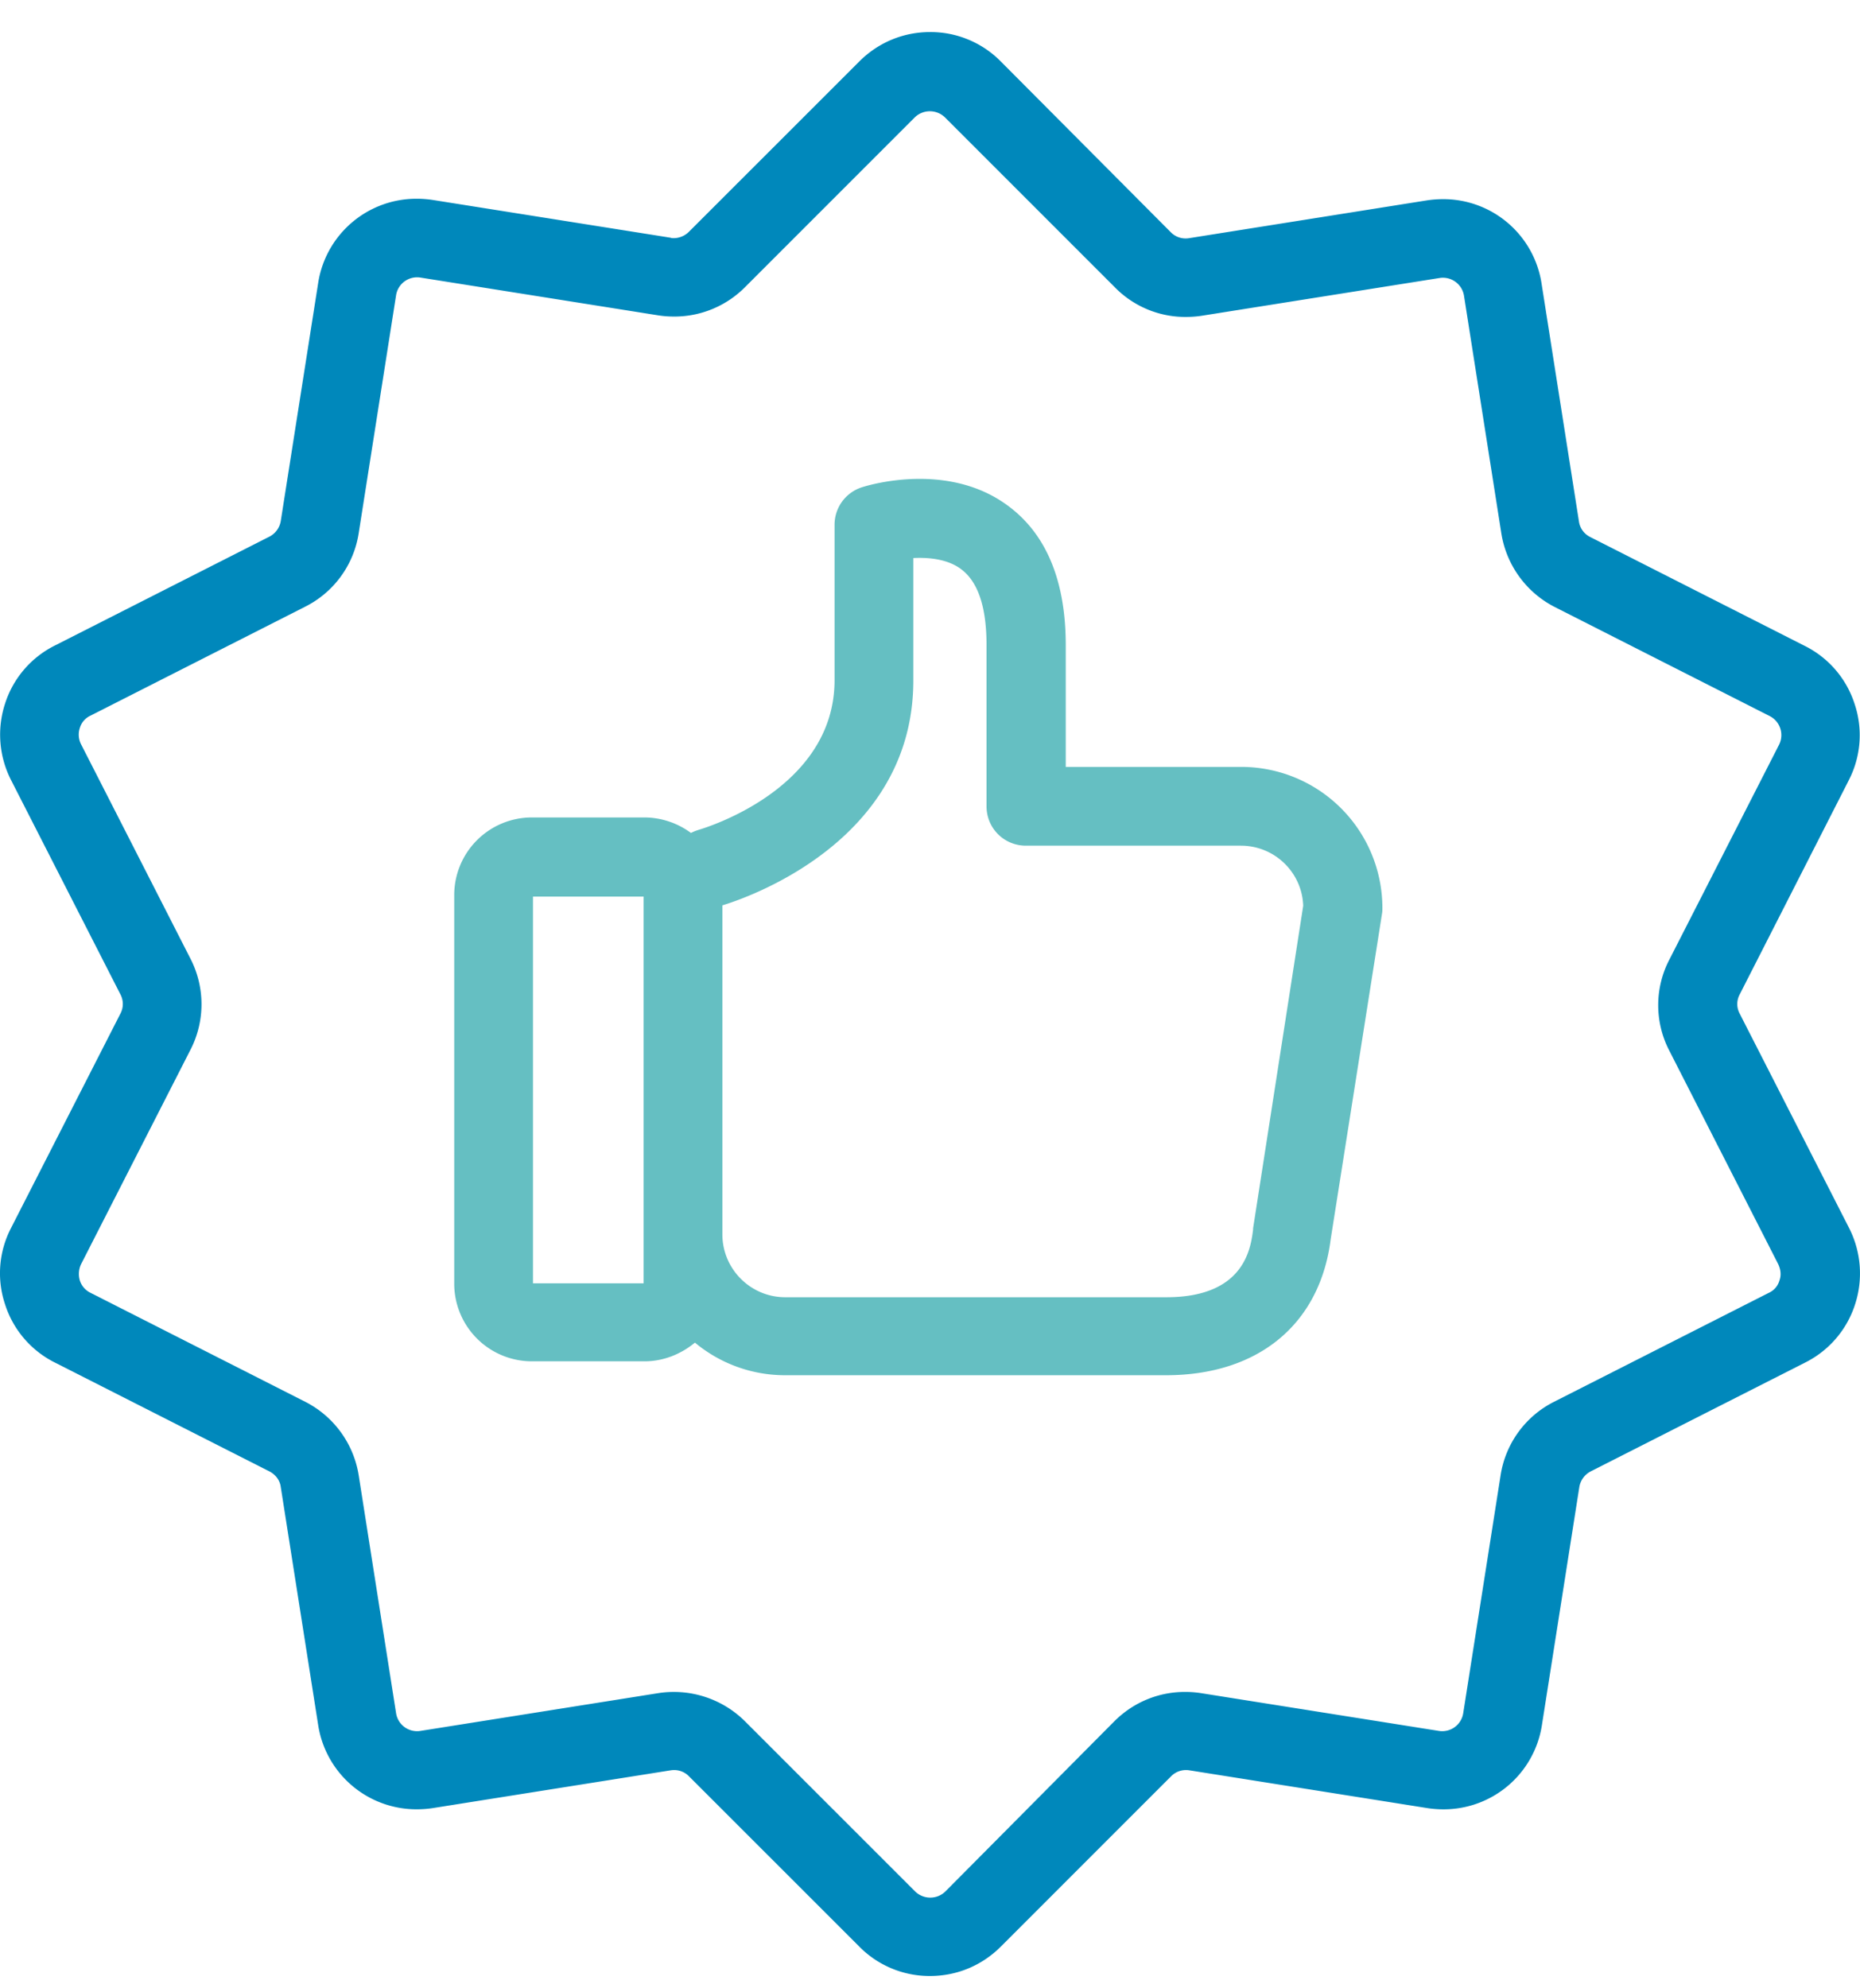
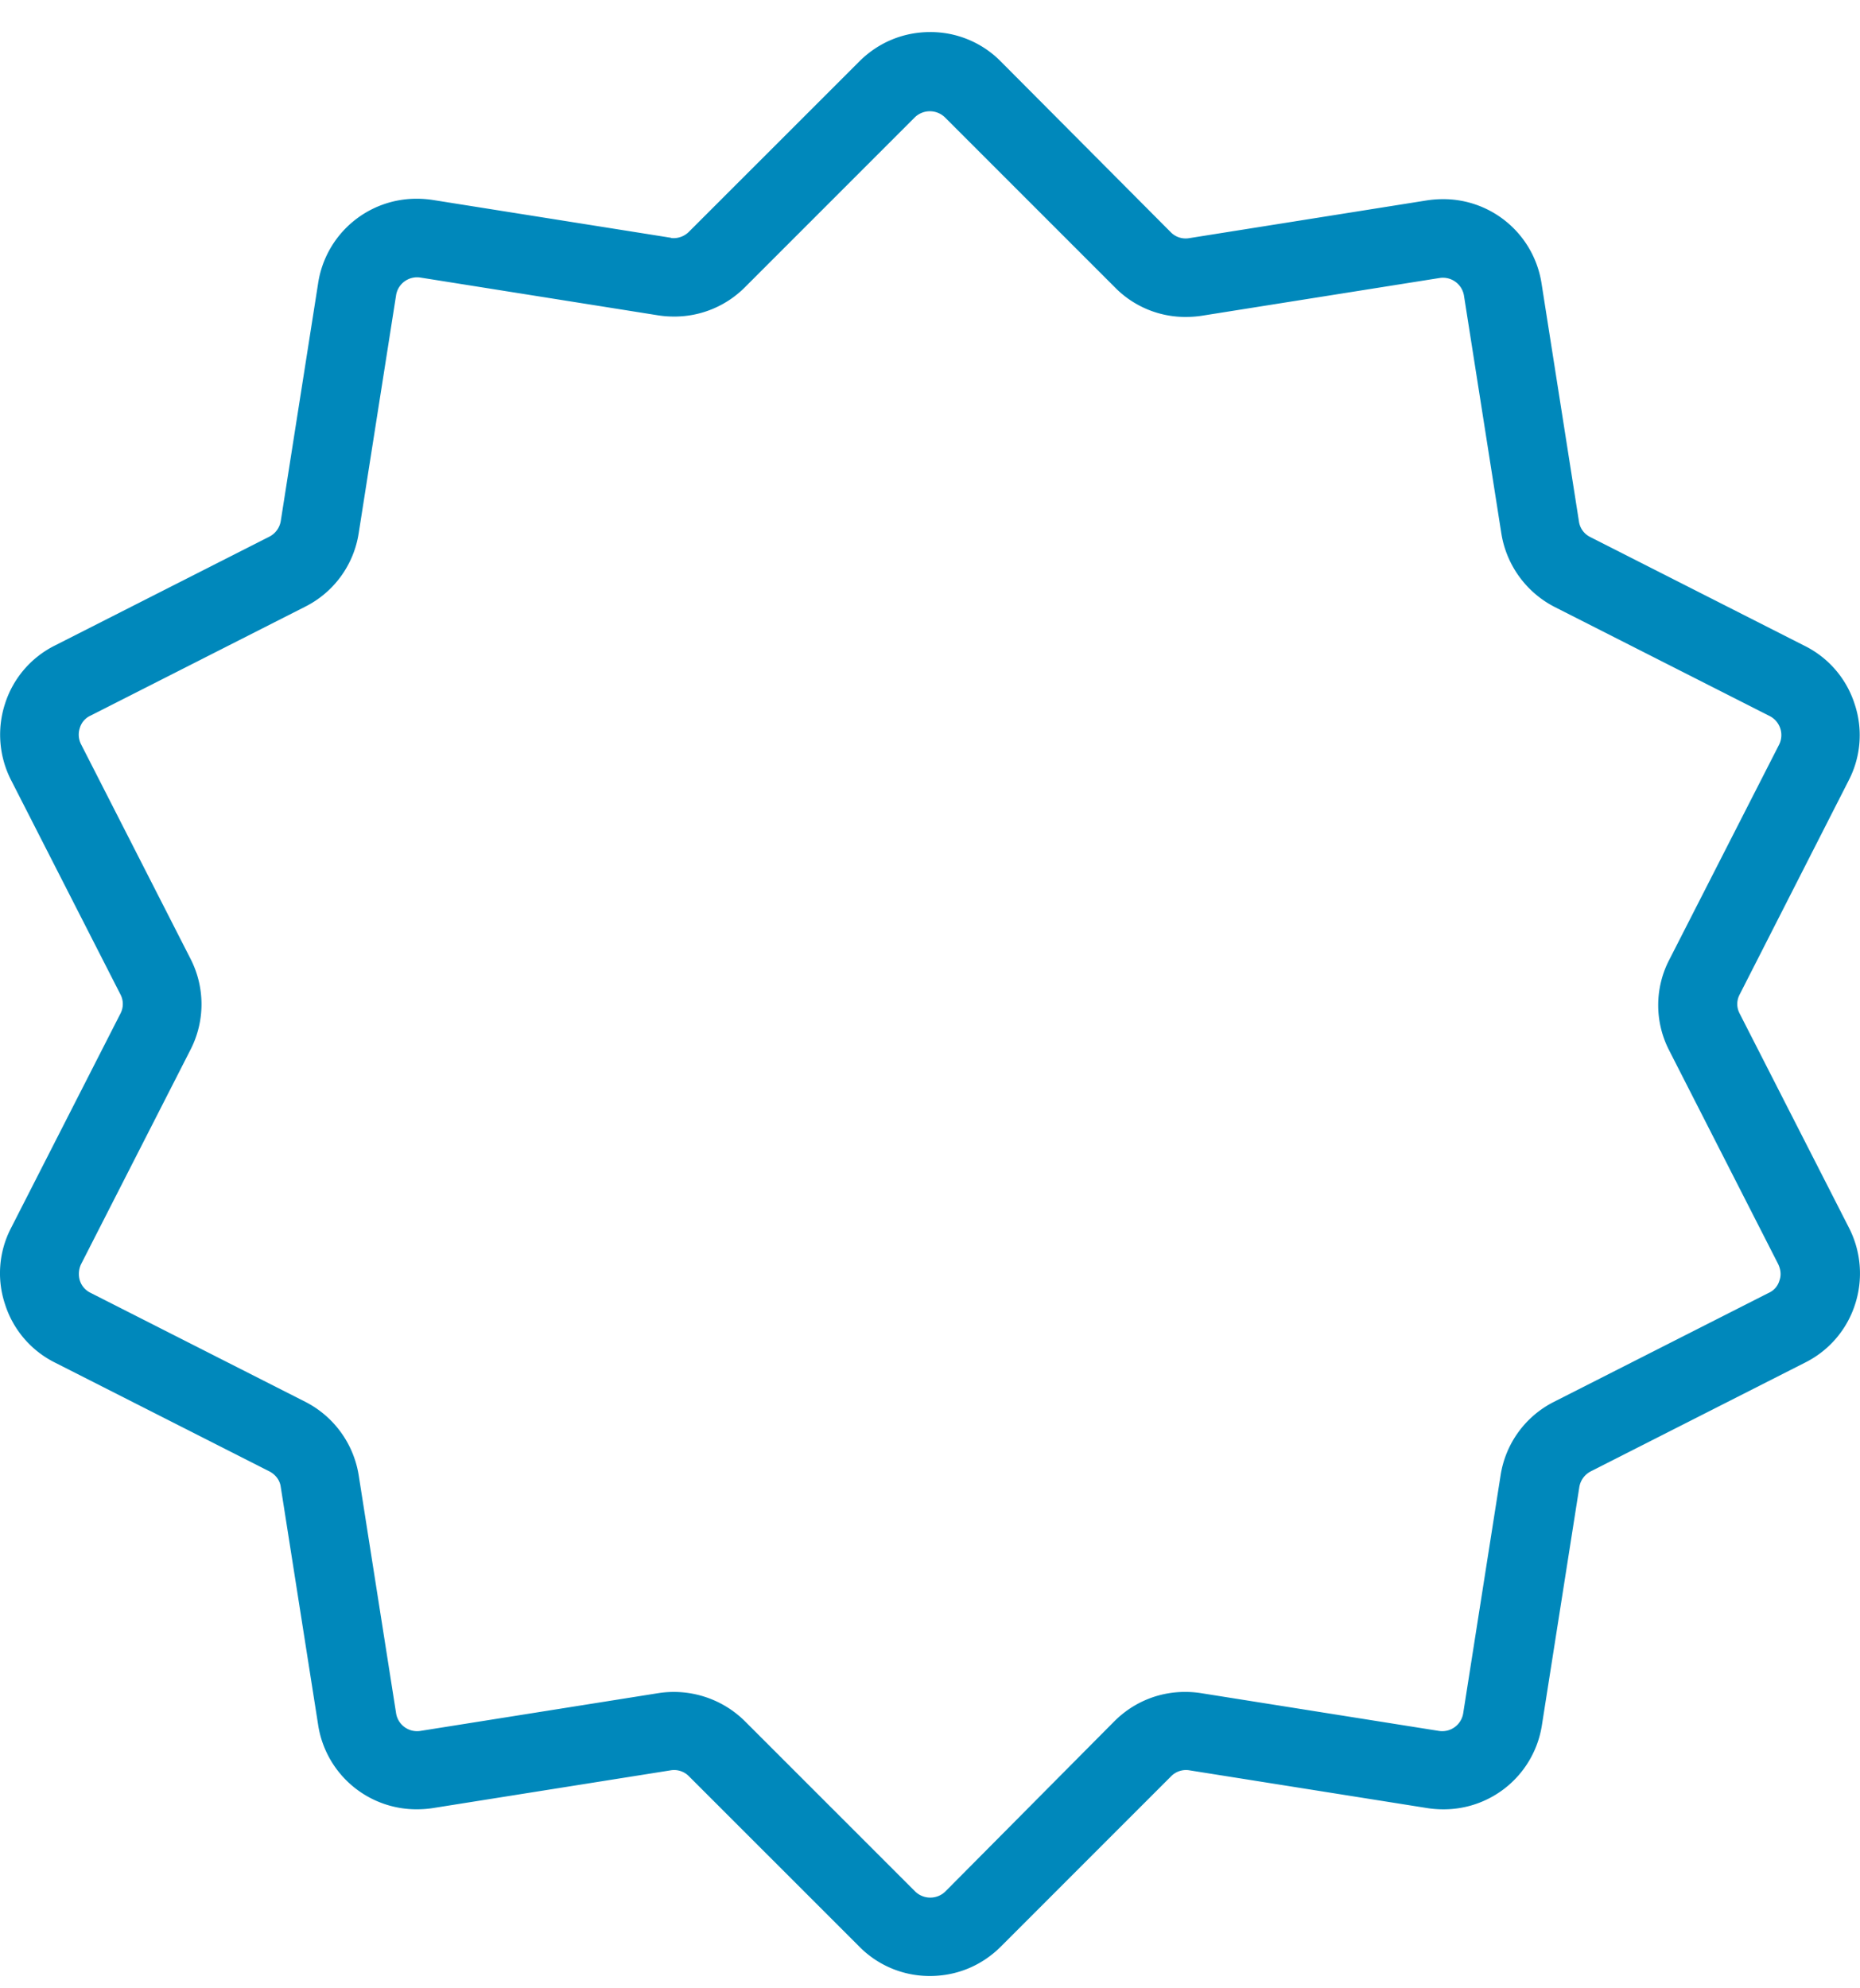
<svg xmlns="http://www.w3.org/2000/svg" width="58" height="62">
  <g fill="none" fill-rule="evenodd">
    <path fill="#08B" d="M52.04 32.735l3.411 6.687c.074.162.1.334.037.508a.604.604 0 01-.335.385l-6.699 3.399a3.094 3.094 0 00-1.662 2.295l-1.166 7.419a.662.662 0 01-.757.546l-7.419-1.178a3.186 3.186 0 00-.496-.038c-.831 0-1.613.323-2.208.918l-5.272 5.31a.676.676 0 01-.931 0l-5.31-5.31a3.149 3.149 0 00-2.705-.88l-7.419 1.178a.662.662 0 01-.757-.546l-1.166-7.42a3.123 3.123 0 00-1.662-2.294l-6.699-3.4a.645.645 0 01-.335-.384.718.718 0 01.037-.508l3.412-6.687a3.103 3.103 0 000-2.841l-3.412-6.687a.661.661 0 01-.037-.51.61.61 0 01.335-.383l6.699-3.4a3.091 3.091 0 001.662-2.294l1.166-7.42a.663.663 0 01.757-.545l7.419 1.179c.161.025.323.037.496.037a3.1 3.1 0 002.209-.918l5.297-5.298a.676.676 0 01.931 0l5.309 5.31a3.074 3.074 0 002.208.918c.162 0 .335-.012.497-.037l7.419-1.178a.666.666 0 01.756.545l1.166 7.419a3.13 3.13 0 001.663 2.295l6.7 3.399a.666.666 0 01.298.894l-3.413 6.686a3.078 3.078 0 00-.024 2.829zm5.607-8.4a3.058 3.058 0 00.186-2.381 3.068 3.068 0 00-1.551-1.811l-6.699-3.4a.64.64 0 01-.347-.483L48.07 8.84a3.099 3.099 0 00-3.077-2.63c-.161 0-.335.013-.496.038l-7.419 1.179a.647.647 0 01-.57-.186L31.21 1.919A3.074 3.074 0 0029.002 1c-.831 0-1.613.322-2.208.918l-5.311 5.309a.676.676 0 01-.47.199c-.037 0-.076 0-.1-.013l-7.419-1.178a3.314 3.314 0 00-.496-.038 3.1 3.1 0 00-3.077 2.63l-1.166 7.42a.67.67 0 01-.347.483l-6.699 3.4a3.068 3.068 0 00-1.551 1.81 3.116 3.116 0 00.186 2.383l3.412 6.686a.64.64 0 010 .596L.344 38.293a3.057 3.057 0 00-.186 2.38 3.07 3.07 0 001.551 1.813l6.699 3.399c.186.1.322.274.347.484l1.166 7.419a3.1 3.1 0 003.077 2.63c.161 0 .335-.012.496-.037l7.419-1.178a.646.646 0 01.57.185l5.311 5.31a3.074 3.074 0 002.208.918c.831 0 1.612-.322 2.208-.918l5.309-5.31a.652.652 0 01.572-.185l7.419 1.178c.161.025.335.038.496.038a3.098 3.098 0 003.076-2.631l1.166-7.42a.674.674 0 01.348-.483l6.699-3.4a3.077 3.077 0 001.551-1.811 3.119 3.119 0 00-.186-2.381l-3.412-6.687a.63.63 0 010-.596l3.399-6.674z" />
-     <path fill="#65BFC2" d="M39.075 38.305v.037c-.074.57-.26 2.109-2.704 2.109H24.486c-1.08 0-1.96-.88-1.96-1.96v-10.26c.695-.211 5.954-1.96 5.954-7.01v-3.82c.496-.025 1.08.037 1.49.347.533.397.793 1.19.793 2.37v5.024c0 .683.546 1.228 1.228 1.228h6.7c1.054 0 1.91.83 1.947 1.874l-1.563 10.06zM16.62 40.017h3.45v-12.06h-3.45v12.06zm22.083-16.103h-5.47v-3.796c0-2.01-.609-3.474-1.812-4.355-1.849-1.364-4.268-.657-4.54-.57a1.226 1.226 0 00-.857 1.166v4.85c0 3.412-4.069 4.616-4.23 4.665a1.491 1.491 0 00-.248.099 2.46 2.46 0 00-1.45-.483h-3.513a2.422 2.422 0 00-2.419 2.419v12.12a2.423 2.423 0 002.42 2.42h3.511c.594 0 1.14-.224 1.575-.583a4.39 4.39 0 002.803 1.017h11.885c2.878 0 4.802-1.588 5.137-4.243l1.6-10.148c.012-.062.012-.124.012-.186a4.402 4.402 0 00-4.404-4.392z" />
  </g>
</svg>